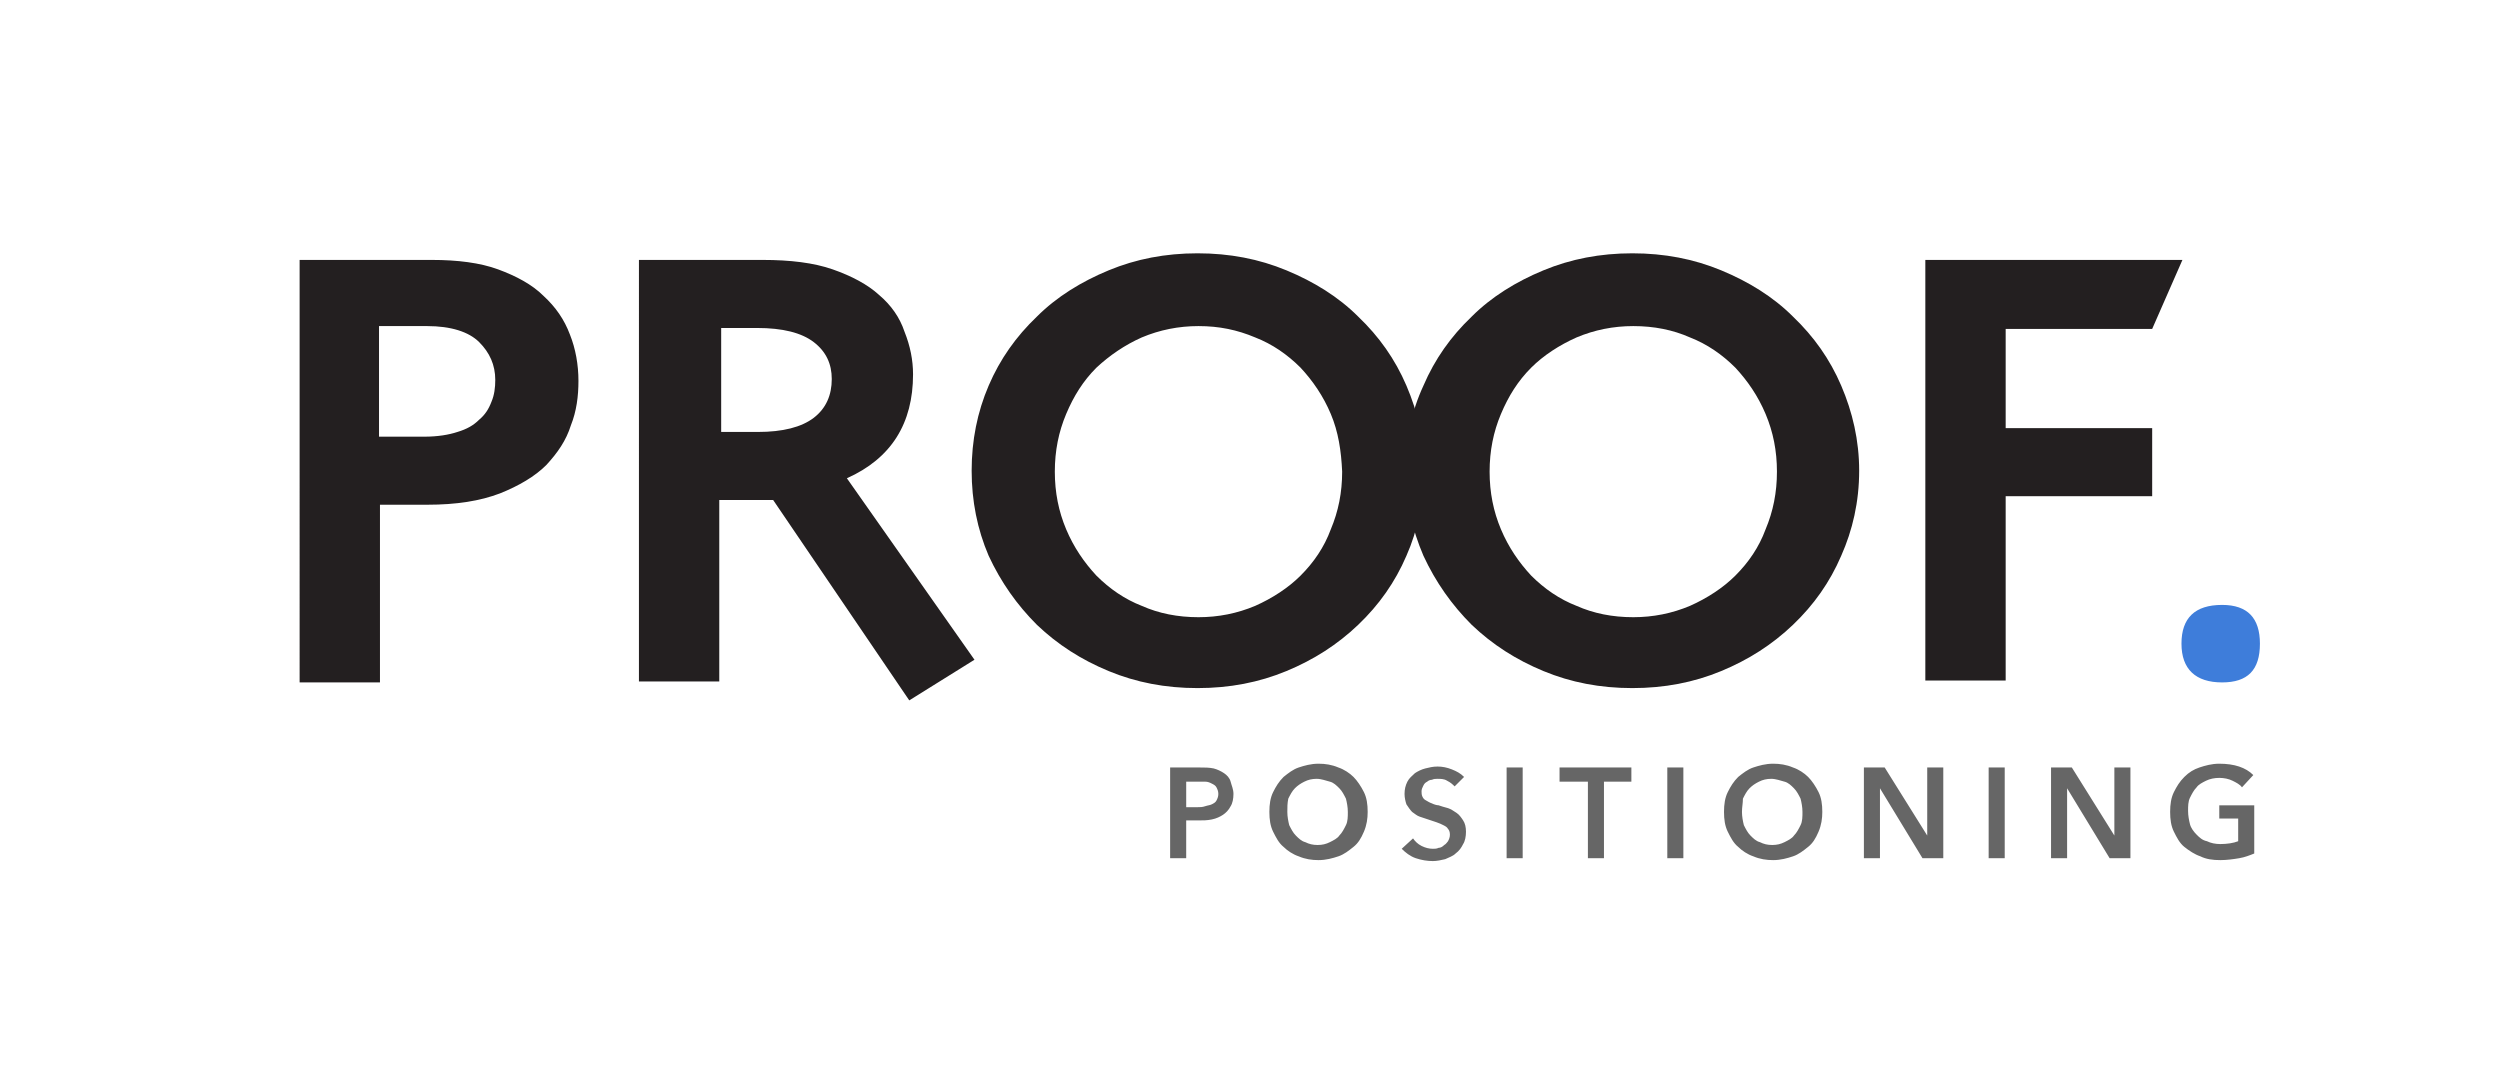
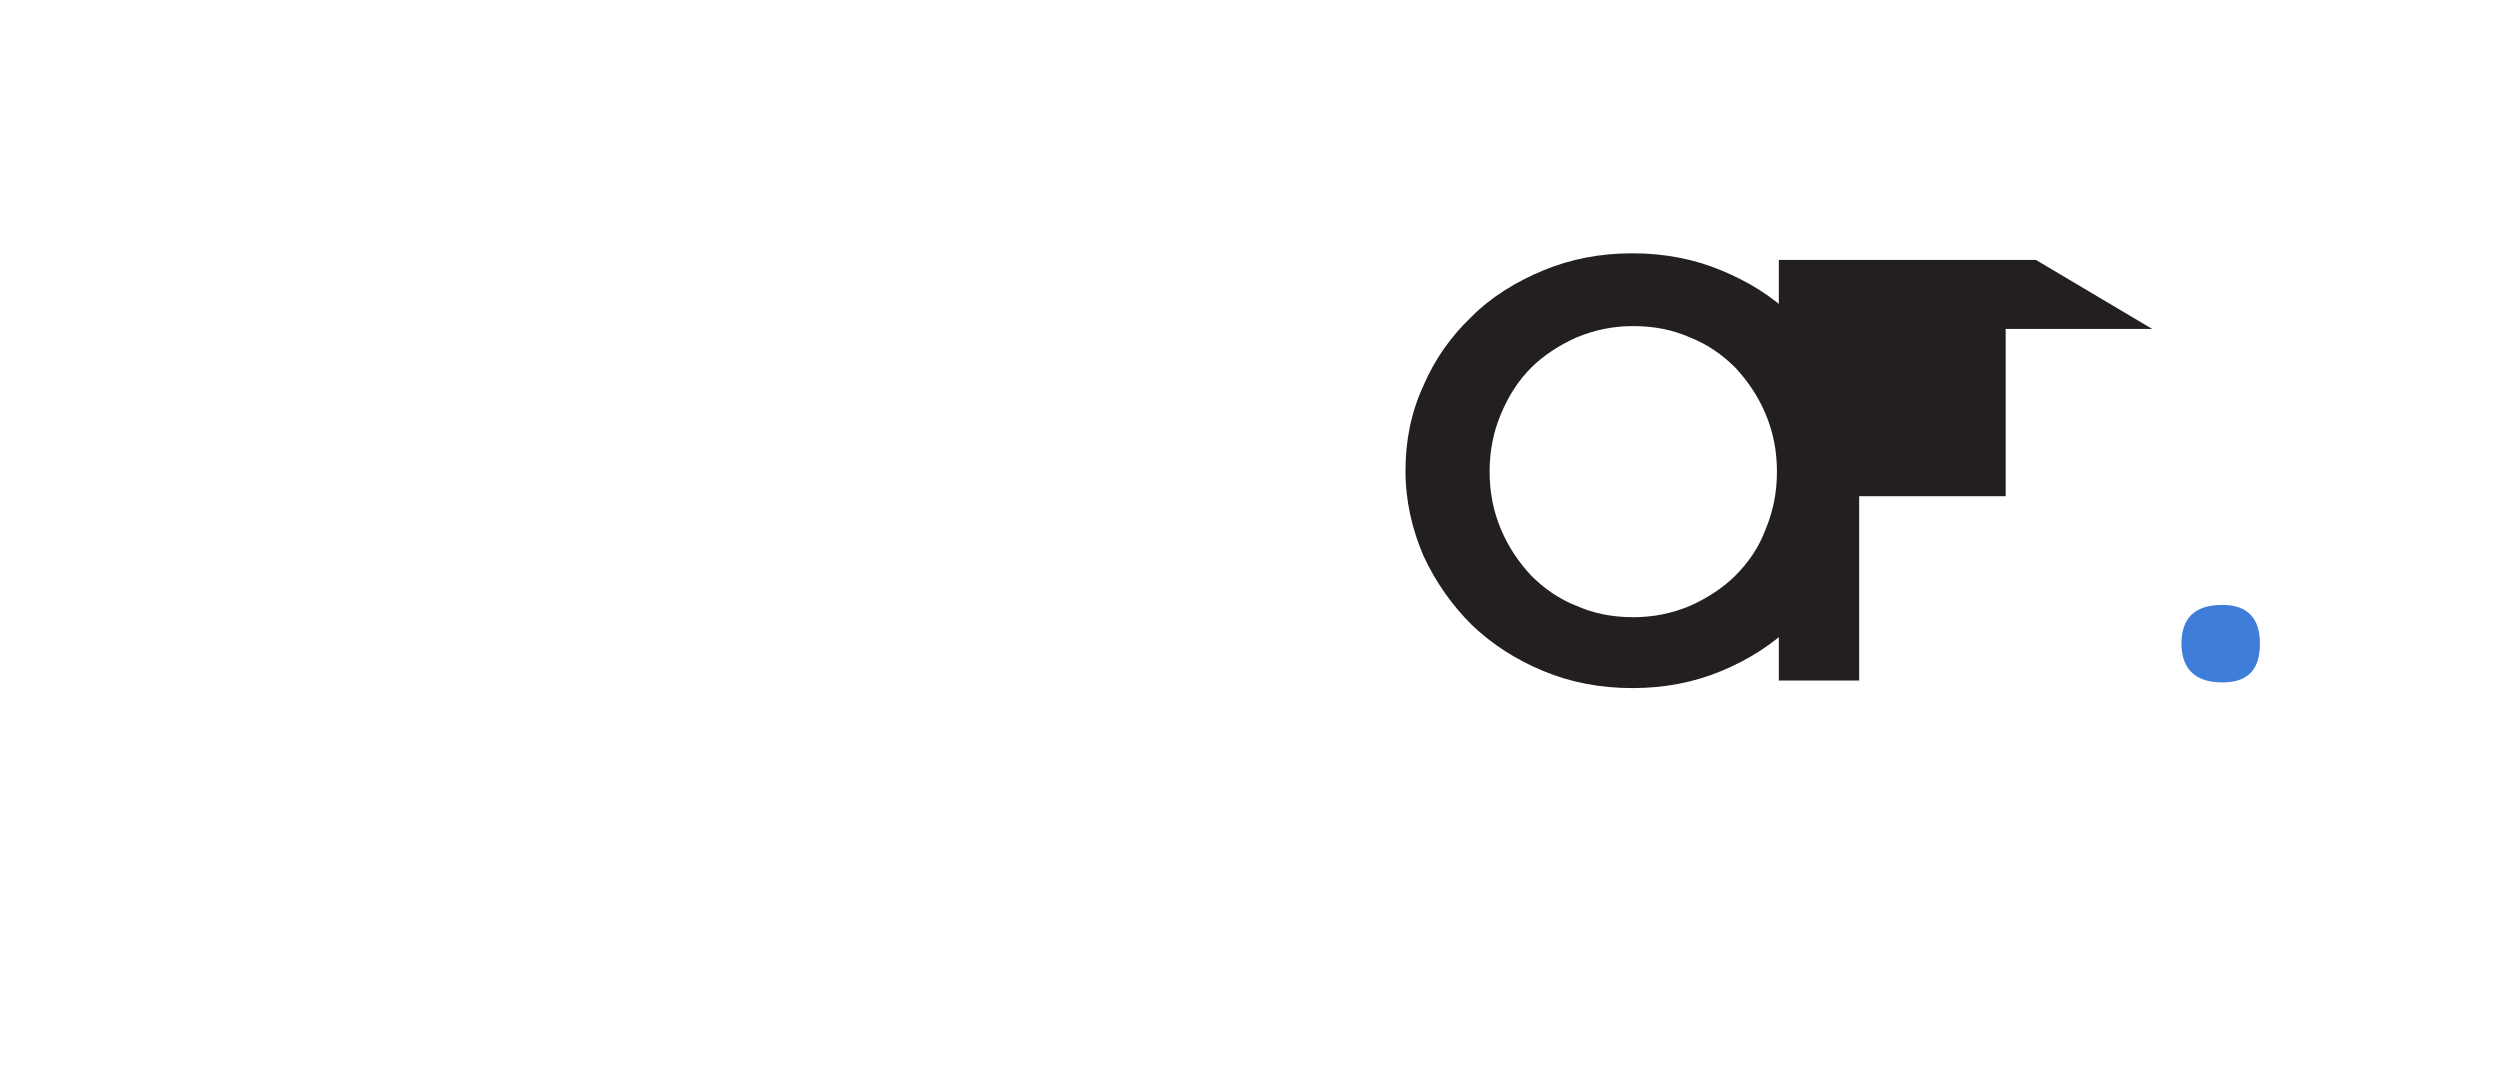
<svg xmlns="http://www.w3.org/2000/svg" xml:space="preserve" id="Layer_1" x="0" y="0" style="enable-background:new 0 0 264.5 114.5" version="1.1" viewBox="0 0 264.5 114.5">
  <style type="text/css">.st0{fill:#231f20}.st1{fill:#3e7dda}.st2{fill:#666}</style>
-   <path d="M45.7 27.5c2.7 0 5.1.3 7 1 1.9.7 3.6 1.6 4.8 2.8 1.3 1.2 2.2 2.5 2.8 4.1.6 1.5.9 3.2.9 4.9 0 1.6-.2 3.2-.8 4.7-.5 1.6-1.4 2.9-2.6 4.2-1.2 1.2-2.9 2.2-4.9 3-2.1.8-4.6 1.2-7.7 1.2h-5v18.8h-8.5V27.5h14zm-5.6 18.7h4.8c1.4 0 2.6-.2 3.5-.5 1-.3 1.7-.7 2.3-1.3.6-.5 1-1.1 1.3-1.9.3-.7.4-1.5.4-2.3 0-1.6-.6-2.9-1.7-4s-3-1.7-5.5-1.7h-5.1v11.7zM80.7 27.5c2.9 0 5.4.3 7.4 1s3.7 1.6 4.9 2.7c1.3 1.1 2.2 2.4 2.7 3.9.6 1.5.9 3 .9 4.5 0 5.2-2.3 8.9-7 11l13.5 19.2-6.9 4.3-14.4-21.2h-5.7v19.2h-8.5V27.5h13.1zm-4.5 18.2h4c2.6 0 4.6-.5 5.9-1.5 1.3-1 1.9-2.4 1.9-4.1 0-1.6-.6-2.9-1.9-3.9-1.3-1-3.3-1.5-6-1.5h-3.8v11zM148.8 58.8c-1.2 2.8-2.9 5.2-5.1 7.3-2.2 2.1-4.7 3.7-7.6 4.9-2.9 1.2-6 1.8-9.4 1.8-3.4 0-6.5-.6-9.4-1.8-2.9-1.2-5.4-2.8-7.6-4.9-2.1-2.1-3.8-4.5-5.1-7.3-1.2-2.8-1.8-5.8-1.8-9s.6-6.2 1.8-9c1.2-2.8 2.9-5.2 5.1-7.3 2.1-2.1 4.7-3.7 7.6-4.9 2.9-1.2 6-1.8 9.4-1.8 3.4 0 6.5.6 9.4 1.8 2.9 1.2 5.5 2.8 7.6 4.9 2.2 2.1 3.9 4.5 5.1 7.3 1.2 2.8 1.9 5.8 1.9 9-.1 3.3-.7 6.3-1.9 9m-8-15c-.8-1.9-1.9-3.5-3.2-4.9-1.4-1.4-3-2.5-4.8-3.2-1.9-.8-3.8-1.2-6-1.2-2.1 0-4.1.4-6 1.2-1.8.8-3.4 1.9-4.8 3.2-1.4 1.4-2.4 3-3.2 4.9-.8 1.9-1.2 3.9-1.2 6.1 0 2.2.4 4.2 1.2 6.1.8 1.9 1.9 3.5 3.2 4.9 1.4 1.4 3 2.5 4.8 3.2 1.8.8 3.8 1.2 6 1.2 2.1 0 4.1-.4 6-1.2 1.8-.8 3.5-1.9 4.8-3.2 1.4-1.4 2.5-3 3.2-4.9.8-1.9 1.2-3.9 1.2-6.1-.1-2.2-.4-4.2-1.2-6.1" class="st0" />
-   <path d="M194.8 58.8c-1.2 2.8-2.9 5.2-5.1 7.3-2.2 2.1-4.7 3.7-7.6 4.9-2.9 1.2-6 1.8-9.4 1.8-3.4 0-6.5-.6-9.4-1.8-2.9-1.2-5.4-2.8-7.6-4.9-2.1-2.1-3.8-4.5-5.1-7.3-1.2-2.8-1.9-5.8-1.9-9s.6-6.2 1.9-9c1.2-2.8 2.9-5.2 5.1-7.3 2.1-2.1 4.7-3.7 7.6-4.9 2.9-1.2 6-1.8 9.4-1.8 3.4 0 6.5.6 9.4 1.8 2.9 1.2 5.5 2.8 7.6 4.9 2.2 2.1 3.9 4.5 5.1 7.3 1.2 2.8 1.9 5.8 1.9 9 0 3.3-.7 6.3-1.9 9m-8-15c-.8-1.9-1.9-3.5-3.2-4.9-1.4-1.4-3-2.5-4.8-3.2-1.8-.8-3.8-1.2-6-1.2-2.1 0-4.1.4-6 1.2-1.8.8-3.5 1.9-4.8 3.2-1.4 1.4-2.4 3-3.2 4.9-.8 1.9-1.2 3.9-1.2 6.1 0 2.2.4 4.2 1.2 6.1.8 1.9 1.9 3.5 3.2 4.9 1.4 1.4 3 2.5 4.8 3.2 1.8.8 3.8 1.2 6 1.2 2.1 0 4.1-.4 6-1.2 1.8-.8 3.5-1.9 4.8-3.2 1.4-1.4 2.5-3 3.2-4.9.8-1.9 1.2-3.9 1.2-6.1 0-2.2-.4-4.2-1.2-6.1M227.7 34.8h-15.5v10.5h15.5v7.2h-15.5V72h-8.5V27.5h27.2z" class="st0" />
+   <path d="M194.8 58.8c-1.2 2.8-2.9 5.2-5.1 7.3-2.2 2.1-4.7 3.7-7.6 4.9-2.9 1.2-6 1.8-9.4 1.8-3.4 0-6.5-.6-9.4-1.8-2.9-1.2-5.4-2.8-7.6-4.9-2.1-2.1-3.8-4.5-5.1-7.3-1.2-2.8-1.9-5.8-1.9-9s.6-6.2 1.9-9c1.2-2.8 2.9-5.2 5.1-7.3 2.1-2.1 4.7-3.7 7.6-4.9 2.9-1.2 6-1.8 9.4-1.8 3.4 0 6.5.6 9.4 1.8 2.9 1.2 5.5 2.8 7.6 4.9 2.2 2.1 3.9 4.5 5.1 7.3 1.2 2.8 1.9 5.8 1.9 9 0 3.3-.7 6.3-1.9 9m-8-15c-.8-1.9-1.9-3.5-3.2-4.9-1.4-1.4-3-2.5-4.8-3.2-1.8-.8-3.8-1.2-6-1.2-2.1 0-4.1.4-6 1.2-1.8.8-3.5 1.9-4.8 3.2-1.4 1.4-2.4 3-3.2 4.9-.8 1.9-1.2 3.9-1.2 6.1 0 2.2.4 4.2 1.2 6.1.8 1.9 1.9 3.5 3.2 4.9 1.4 1.4 3 2.5 4.8 3.2 1.8.8 3.8 1.2 6 1.2 2.1 0 4.1-.4 6-1.2 1.8-.8 3.5-1.9 4.8-3.2 1.4-1.4 2.5-3 3.2-4.9.8-1.9 1.2-3.9 1.2-6.1 0-2.2-.4-4.2-1.2-6.1M227.7 34.8h-15.5v10.5v7.2h-15.5V72h-8.5V27.5h27.2z" class="st0" />
  <path d="M235.1 72.2c-2.8 0-4.3-1.4-4.3-4.1 0-2.7 1.4-4.1 4.3-4.1 2.7 0 4 1.4 4 4.1 0 2.8-1.3 4.1-4 4.1" class="st1" />
  <g>
-     <path d="M123.8 81.2h3.1c.6 0 1 0 1.5.1.4.1.8.3 1.1.5s.6.5.7.9.3.8.3 1.3-.1 1-.3 1.3c-.2.4-.5.7-.8.9s-.7.4-1.2.5c-.5.1-.9.1-1.4.1h-1.3v4h-1.7v-9.6zm2.9 4.2c.3 0 .5 0 .8-.1s.5-.1.7-.2c.2-.1.4-.2.5-.4.1-.2.2-.4.2-.7 0-.3-.1-.5-.2-.7-.1-.2-.3-.3-.5-.4-.2-.1-.4-.2-.7-.2h-2v2.7h1.2zM134.3 85.9c0-.8.1-1.5.4-2.1s.6-1.1 1.1-1.6c.5-.4 1-.8 1.6-1 .6-.2 1.3-.4 2.1-.4.7 0 1.4.1 2.1.4.6.2 1.2.6 1.6 1s.8 1 1.1 1.6.4 1.3.4 2.1c0 .7-.1 1.4-.4 2.1s-.6 1.2-1.1 1.6-1 .8-1.6 1c-.6.2-1.3.4-2.1.4-.7 0-1.4-.1-2.1-.4-.6-.2-1.2-.6-1.6-1-.5-.4-.8-1-1.1-1.6s-.4-1.3-.4-2.1zm1.9 0c0 .5.1 1 .2 1.4.2.4.4.8.7 1.1.3.3.6.6 1 .7.4.2.8.3 1.3.3s.9-.1 1.3-.3c.4-.2.8-.4 1-.7.3-.3.5-.7.7-1.1.2-.4.2-.9.2-1.4 0-.5-.1-1-.2-1.4-.2-.4-.4-.8-.7-1.1-.3-.3-.6-.6-1-.7s-.9-.3-1.4-.3c-.5 0-.9.1-1.3.3-.4.2-.7.4-1 .7-.3.3-.5.7-.7 1.1-.1.5-.1.9-.1 1.4zM153.9 83.2c-.2-.2-.4-.4-.8-.6-.3-.2-.7-.2-1-.2-.2 0-.4 0-.6.1-.2 0-.4.1-.5.2-.2.1-.3.2-.4.4-.1.2-.2.4-.2.6 0 .2 0 .4.1.6.1.2.2.3.4.4.2.1.3.2.6.3.2.1.5.2.7.2.3.1.6.2 1 .3.3.1.6.3.9.5.3.2.5.5.7.8s.3.7.3 1.2-.1 1-.3 1.3c-.2.4-.4.7-.8 1-.3.3-.7.4-1.1.6-.4.1-.9.2-1.3.2-.6 0-1.2-.1-1.8-.3s-1.1-.6-1.5-1l1.2-1.1c.2.3.5.6.9.8s.8.3 1.2.3c.2 0 .4 0 .6-.1.2 0 .4-.1.6-.3.2-.1.3-.3.4-.4.1-.2.2-.4.2-.7 0-.3-.1-.5-.2-.6-.1-.2-.3-.3-.5-.4-.2-.1-.4-.2-.7-.3l-.9-.3-.9-.3c-.3-.1-.5-.3-.8-.5-.2-.2-.4-.5-.6-.8-.1-.3-.2-.7-.2-1.1 0-.5.1-.9.3-1.3s.5-.6.8-.9c.3-.2.7-.4 1.1-.5.4-.1.8-.2 1.3-.2s1 .1 1.5.3.9.4 1.3.8l-1 1zM159.4 81.2h1.7v9.6h-1.7v-9.6zM167.9 82.7H165v-1.5h7.6v1.5h-2.9v8.1H168v-8.1zM176.4 81.2h1.7v9.6h-1.7v-9.6zM182.4 85.9c0-.8.1-1.5.4-2.1s.6-1.1 1.1-1.6c.5-.4 1-.8 1.6-1 .6-.2 1.3-.4 2.1-.4.7 0 1.4.1 2.1.4.6.2 1.2.6 1.6 1s.8 1 1.1 1.6.4 1.3.4 2.1c0 .7-.1 1.4-.4 2.1s-.6 1.2-1.1 1.6-1 .8-1.6 1c-.6.2-1.3.4-2.1.4-.7 0-1.4-.1-2.1-.4-.6-.2-1.2-.6-1.6-1-.5-.4-.8-1-1.1-1.6s-.4-1.3-.4-2.1zm1.9 0c0 .5.1 1 .2 1.4.2.4.4.8.7 1.1.3.3.6.6 1 .7.4.2.8.3 1.3.3s.9-.1 1.3-.3c.4-.2.8-.4 1-.7.3-.3.5-.7.7-1.1.2-.4.2-.9.2-1.4 0-.5-.1-1-.2-1.4-.2-.4-.4-.8-.7-1.1-.3-.3-.6-.6-1-.7s-.9-.3-1.4-.3c-.5 0-.9.1-1.3.3-.4.2-.7.4-1 .7-.3.3-.5.7-.7 1.1 0 .5-.1.9-.1 1.4zM197.1 81.2h2.3l4.5 7.2v-7.2h1.7v9.6h-2.2l-4.5-7.4v7.4h-1.7v-9.6zM210.4 81.2h1.7v9.6h-1.7v-9.6zM216.9 81.2h2.3l4.5 7.2v-7.2h1.7v9.6h-2.2l-4.5-7.4v7.4H217v-9.6zM238.5 90.3c-.5.2-1 .4-1.6.5s-1.3.2-2 .2c-.8 0-1.5-.1-2.1-.4-.6-.2-1.2-.6-1.7-1s-.8-1-1.1-1.6-.4-1.3-.4-2.1.1-1.5.4-2.1c.3-.6.6-1.1 1.1-1.6s1-.8 1.6-1 1.3-.4 2.1-.4 1.5.1 2.1.3c.6.2 1.1.5 1.5.9l-1.2 1.3c-.2-.3-.6-.5-1-.7s-.9-.3-1.4-.3c-.5 0-1 .1-1.4.3s-.8.4-1 .7c-.3.3-.5.7-.7 1.1-.2.4-.2.9-.2 1.4 0 .5.1 1 .2 1.4s.4.8.7 1.1.6.6 1.1.7c.4.2.9.3 1.4.3.7 0 1.4-.1 1.9-.3v-2.4h-2v-1.4h3.7v5.1z" class="st2" />
-   </g>
+     </g>
</svg>